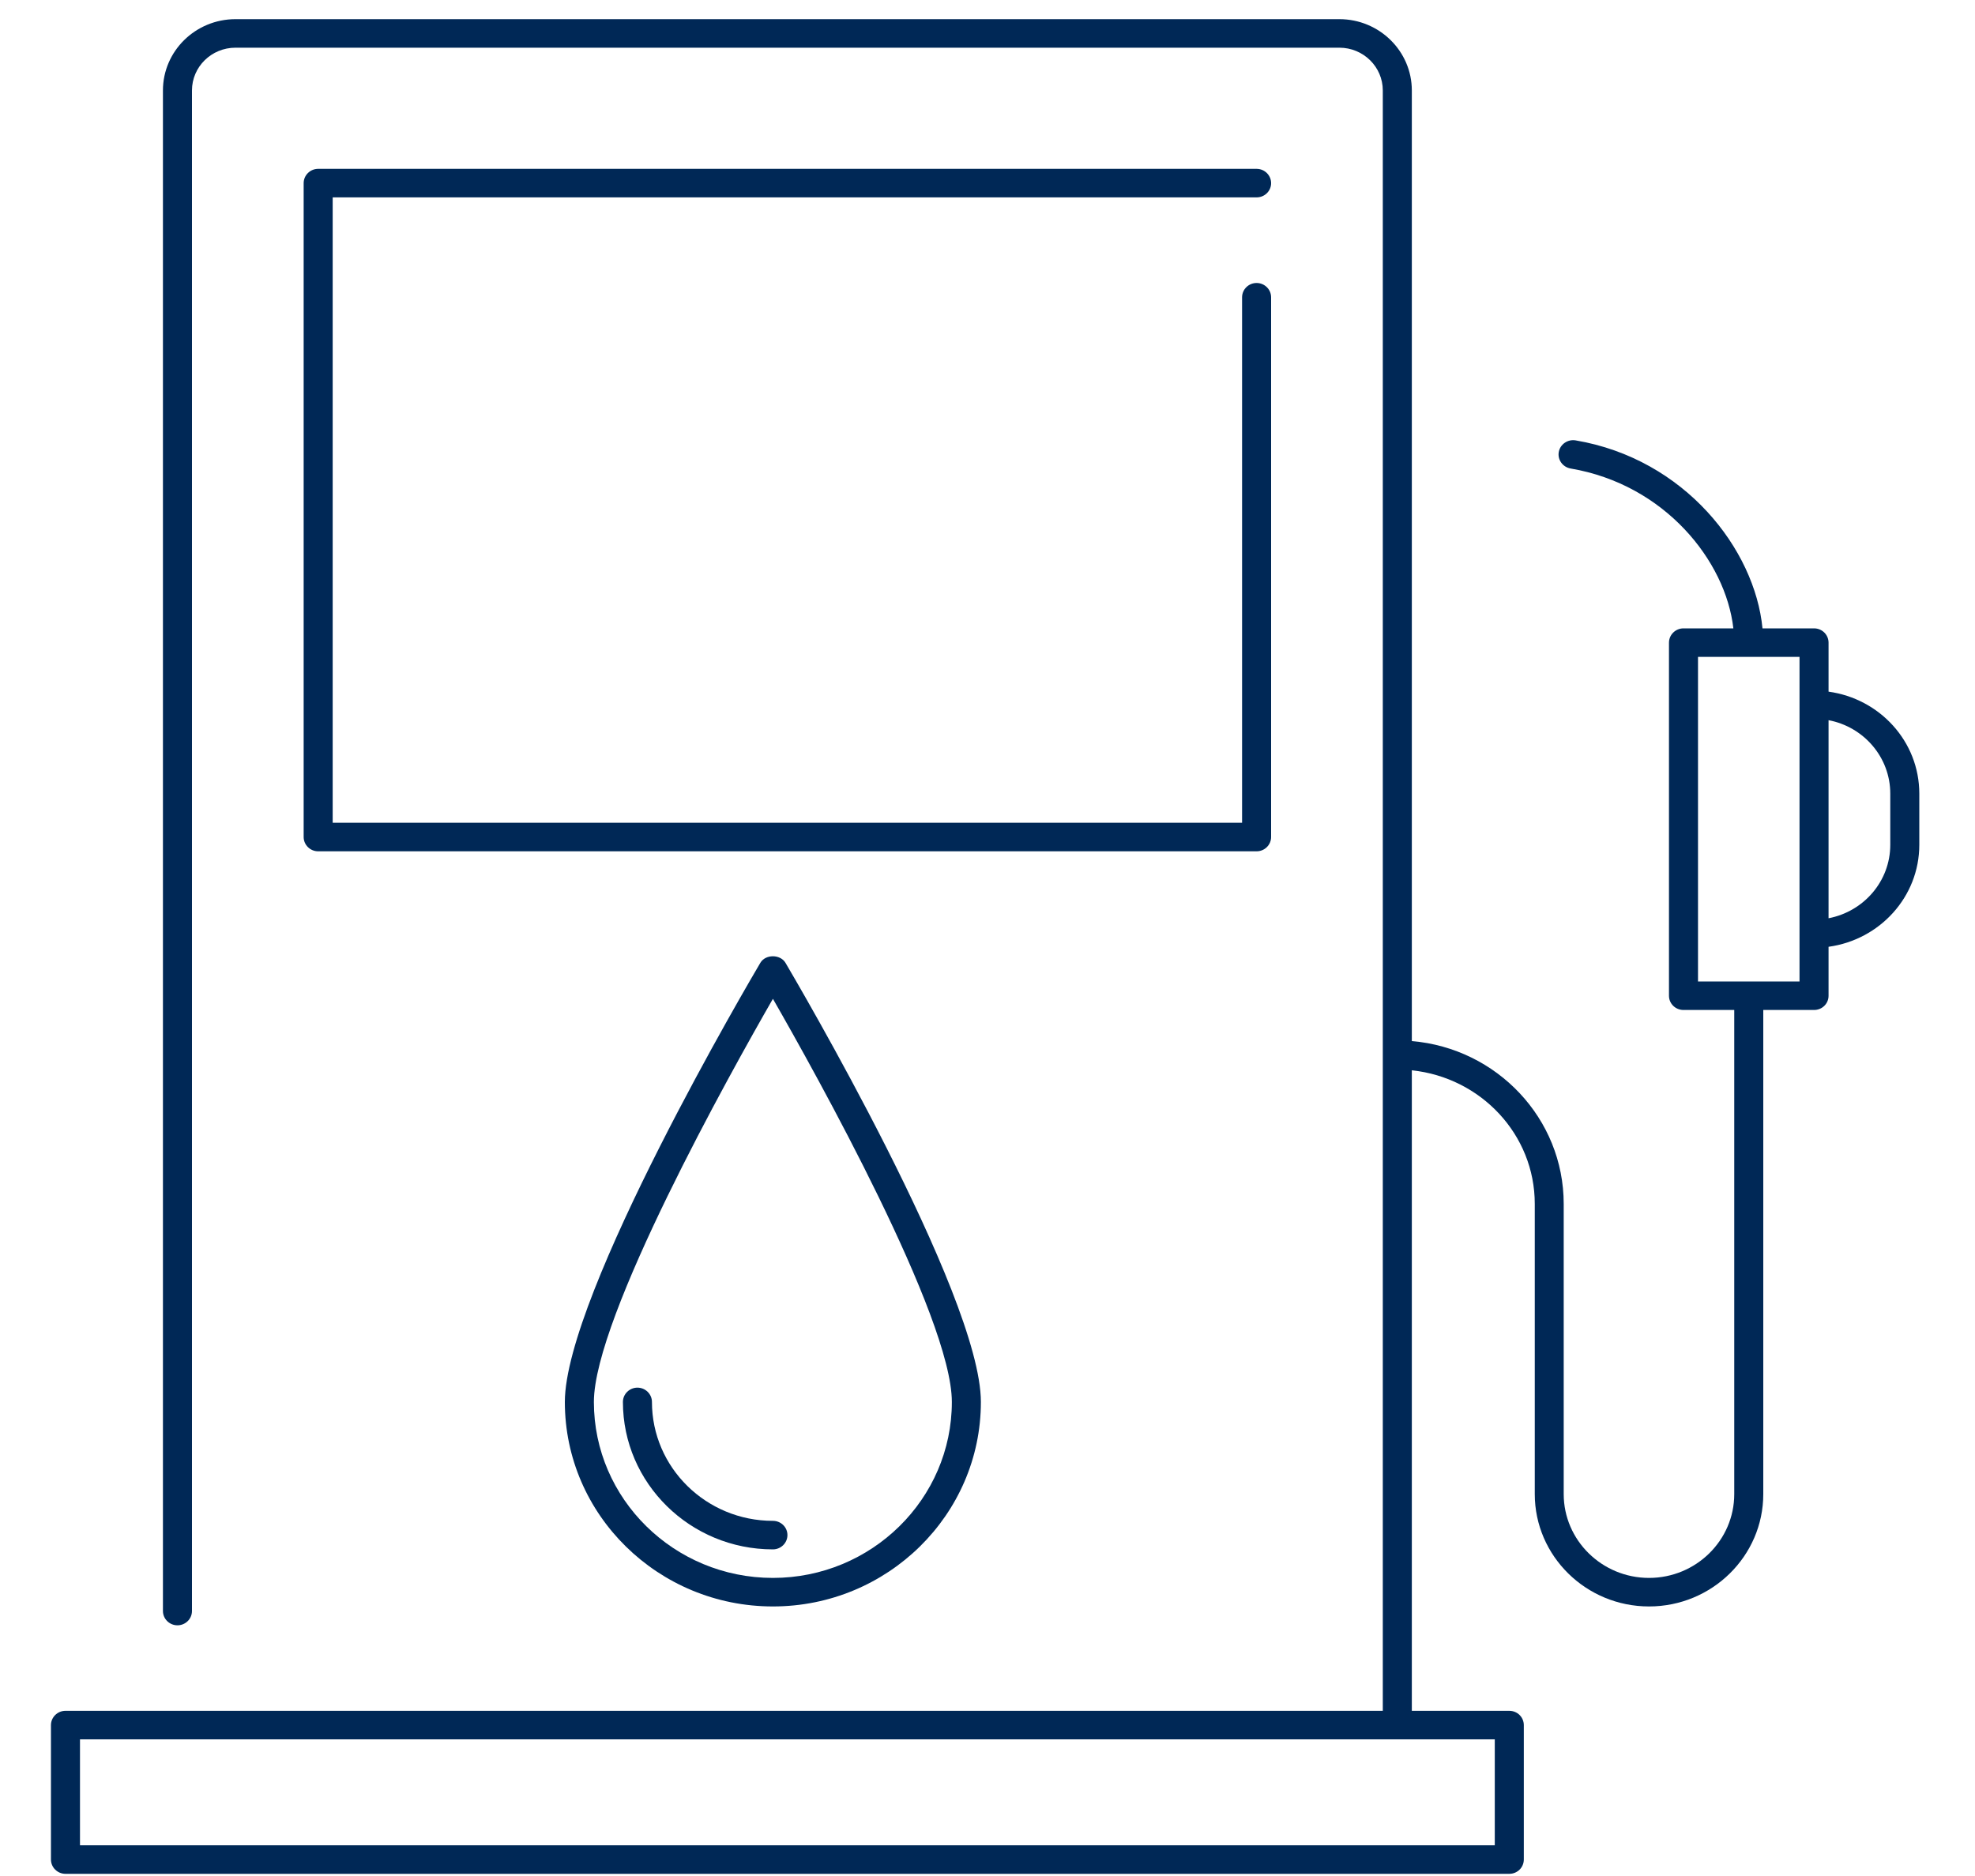
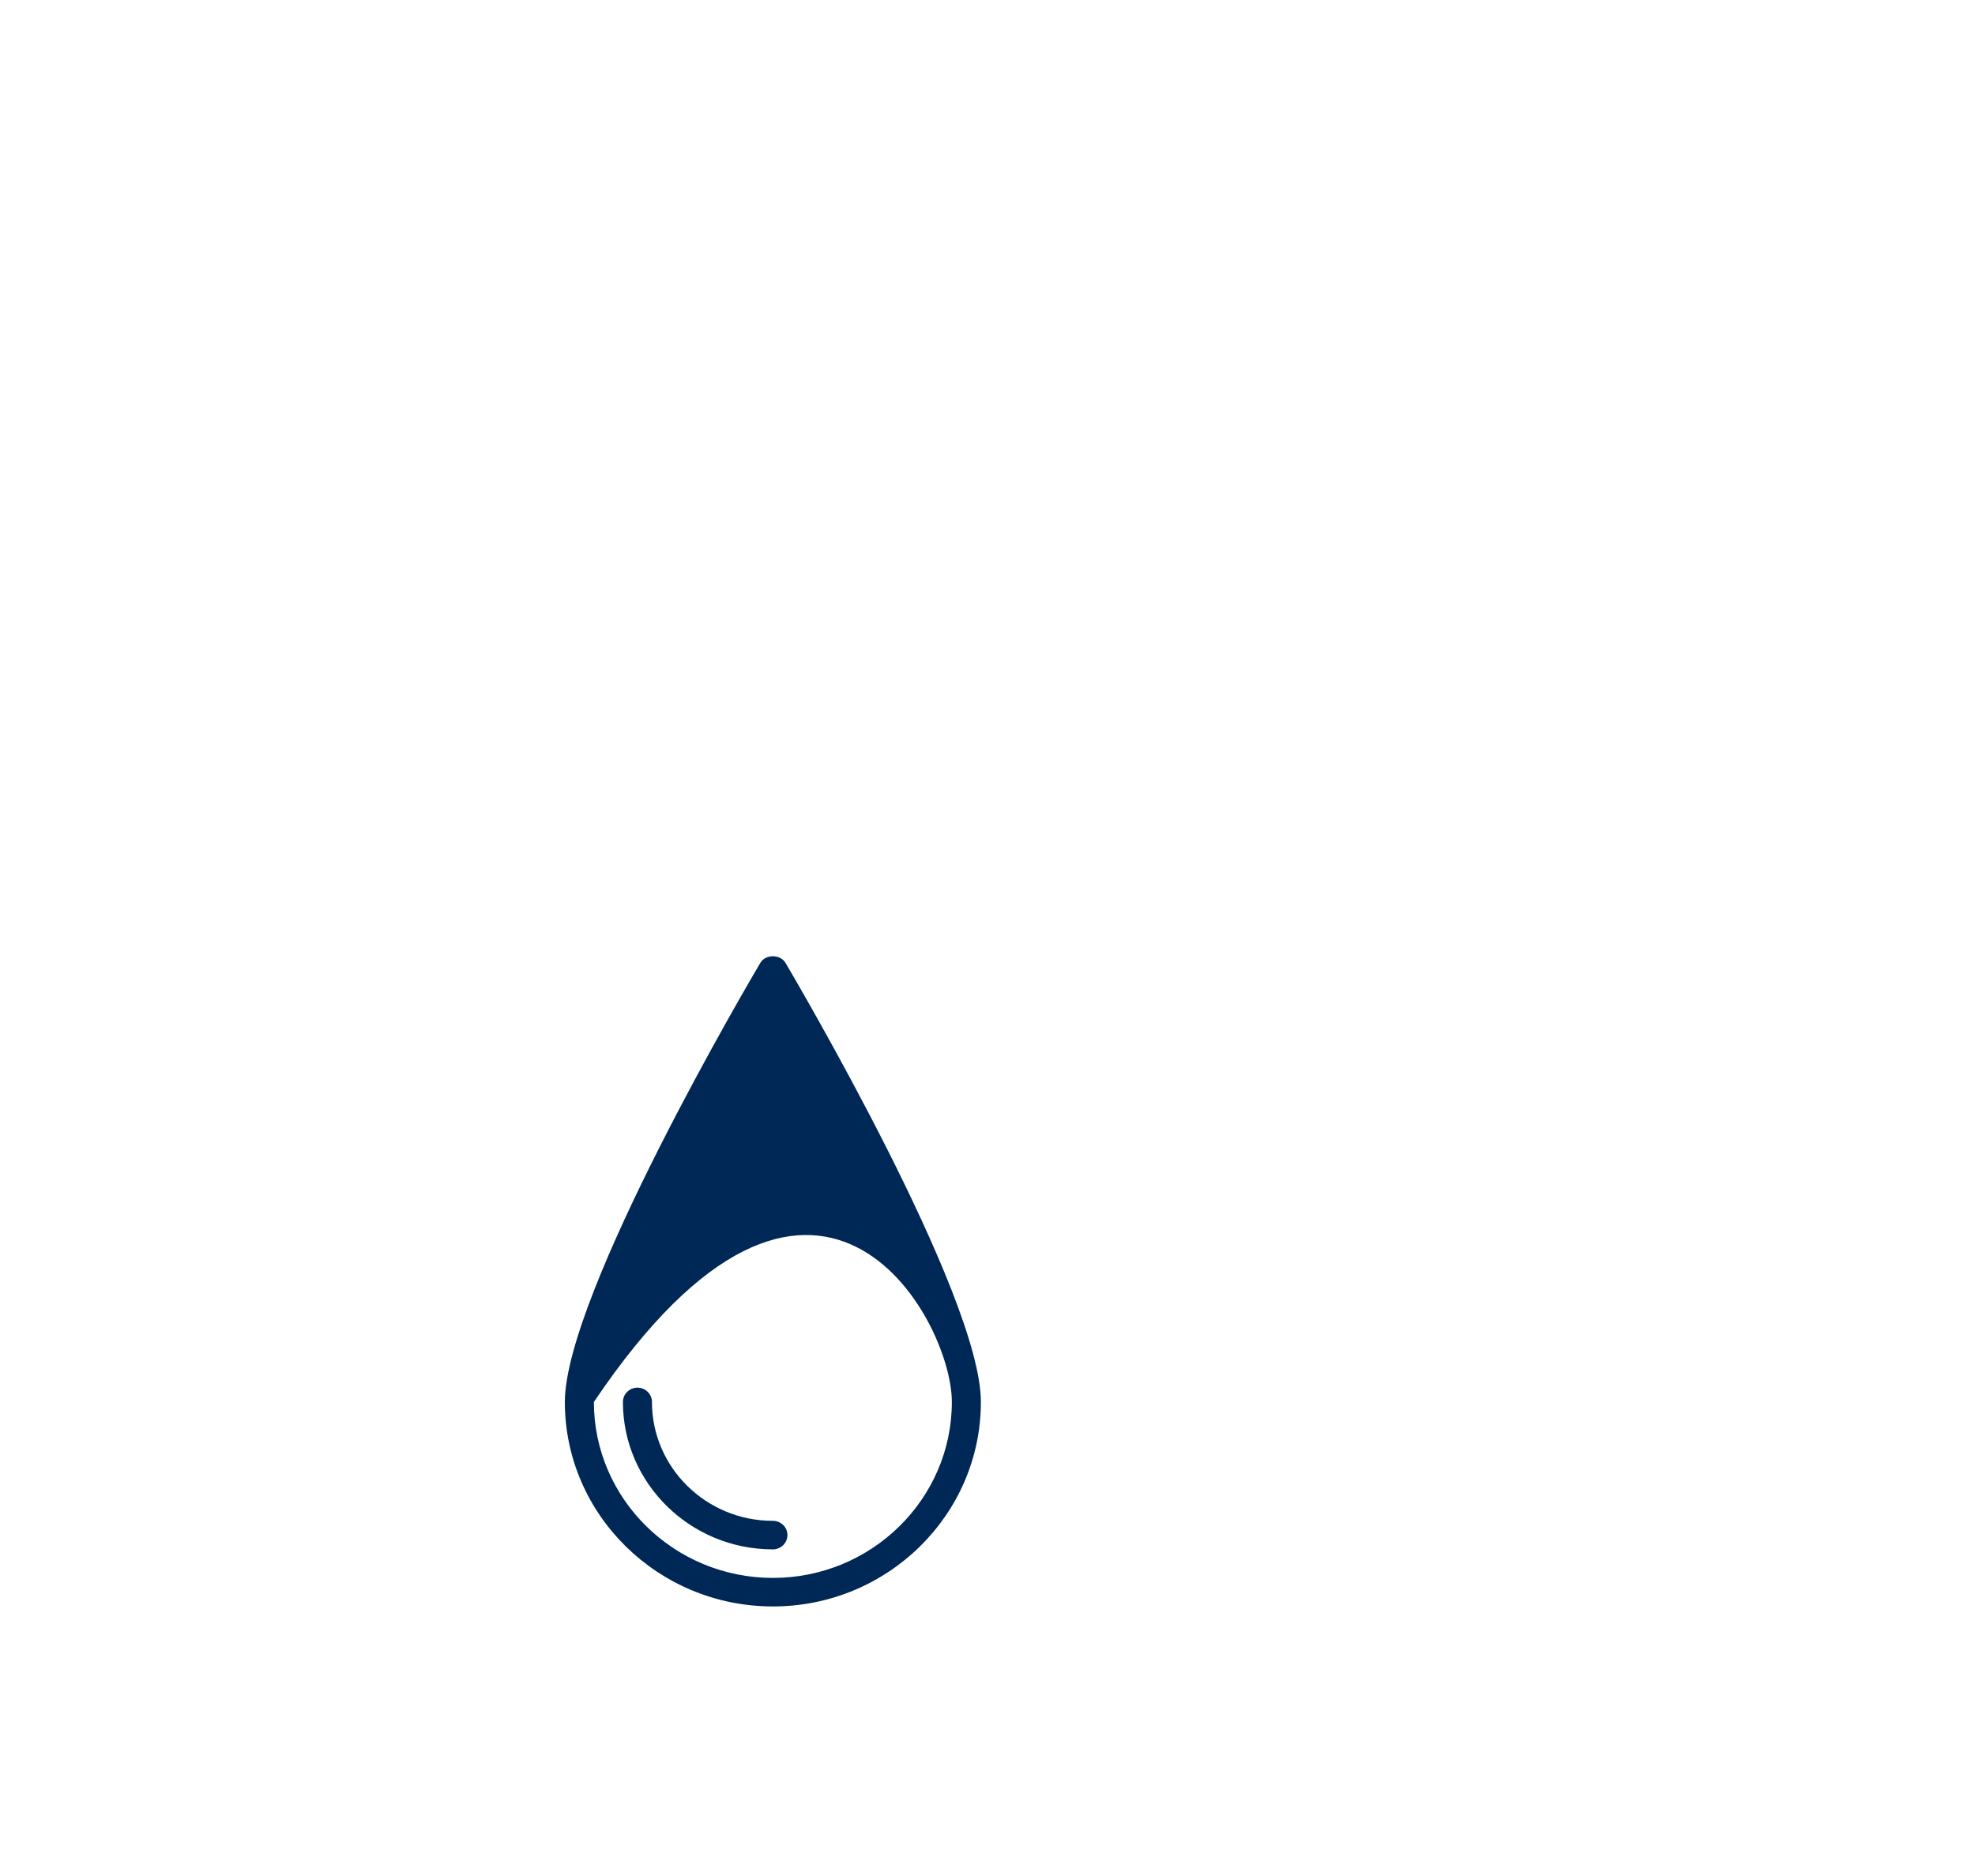
<svg xmlns="http://www.w3.org/2000/svg" width="20px" height="19px" viewBox="0 0 20 19" version="1.1">
  <title>noun_Fuel_2568454</title>
  <desc>Created with Sketch.</desc>
  <g id="About-Us" stroke="none" stroke-width="1" fill="none" fill-rule="evenodd">
    <g transform="translate(-729, -1902)" fill="#002856" fill-rule="nonzero" id="Group-12">
      <g transform="translate(720, 1591)">
        <g id="Group-11" transform="translate(0, 86)">
          <g id="Group-5" transform="translate(0, 218)">
            <g id="noun_Fuel_2568454" transform="translate(9.277, 7.049)">
-               <path d="M0.386,17.278 C0.305,17.278 0.239,17.343 0.239,17.423 L0.239,18.784 C0.239,18.864 0.305,18.929 0.386,18.929 L15.007,18.929 C15.089,18.929 15.154,18.864 15.154,18.784 L15.154,17.423 C15.154,17.343 15.089,17.278 15.007,17.278 L14.02,17.278 L14.02,10.791 C14.718,10.864 15.265,11.44 15.265,12.144 L15.265,15.083 C15.265,15.71 15.784,16.221 16.422,16.221 C17.06,16.221 17.579,15.71 17.579,15.083 L17.579,10.18 L18.093,10.18 C18.175,10.18 18.24,10.116 18.24,10.036 L18.24,9.54 C18.758,9.469 19.159,9.035 19.159,8.507 L19.159,7.989 C19.159,7.46 18.758,7.027 18.24,6.956 L18.24,6.46 C18.24,6.38 18.175,6.315 18.093,6.315 L17.571,6.315 C17.494,5.515 16.785,4.598 15.678,4.411 C15.599,4.398 15.522,4.45 15.508,4.529 C15.494,4.607 15.548,4.682 15.628,4.696 C16.583,4.858 17.199,5.633 17.276,6.315 L16.771,6.315 C16.69,6.315 16.624,6.38 16.624,6.46 L16.624,10.036 C16.624,10.116 16.69,10.18 16.771,10.18 L17.285,10.18 L17.285,15.083 C17.285,15.551 16.898,15.932 16.422,15.932 C15.946,15.932 15.558,15.551 15.558,15.083 L15.558,12.144 C15.558,11.279 14.881,10.568 14.02,10.495 L14.02,0.867 C14.02,0.469 13.691,0.145 13.286,0.145 L2.108,0.145 C1.702,0.145 1.373,0.469 1.373,0.867 L1.373,16.267 C1.373,16.347 1.439,16.412 1.52,16.412 C1.601,16.412 1.667,16.347 1.667,16.267 L1.667,0.867 C1.667,0.628 1.864,0.434 2.108,0.434 L13.286,0.434 C13.529,0.434 13.726,0.628 13.726,0.867 L13.726,17.278 L1.52,17.278 L0.386,17.278 Z M18.865,7.989 L18.865,8.507 C18.865,8.876 18.596,9.183 18.24,9.251 L18.24,7.245 C18.596,7.312 18.865,7.62 18.865,7.989 Z M16.918,6.604 L17.946,6.604 L17.946,9.891 L16.918,9.891 L16.918,6.604 Z M13.873,17.567 L14.86,17.567 L14.86,18.64 L0.533,18.64 L0.533,17.567 L1.52,17.567 L13.873,17.567 Z" id="Shape" />
-               <path d="M12.448,1.95 C12.529,1.95 12.595,1.886 12.595,1.806 C12.595,1.726 12.529,1.661 12.448,1.661 L2.945,1.661 C2.864,1.661 2.798,1.726 2.798,1.806 L2.798,8.428 C2.798,8.508 2.864,8.573 2.945,8.573 L12.448,8.573 C12.529,8.573 12.595,8.508 12.595,8.428 L12.595,2.962 C12.595,2.882 12.529,2.817 12.448,2.817 C12.367,2.817 12.301,2.882 12.301,2.962 L12.301,8.284 L3.092,8.284 L3.092,1.95 L12.448,1.95 Z" id="Shape" />
-               <path d="M7.423,9.702 C7.342,9.839 5.443,13.059 5.443,14.15 C5.443,15.292 6.388,16.221 7.55,16.221 C8.711,16.221 9.656,15.292 9.656,14.15 C9.656,13.059 7.757,9.839 7.677,9.702 C7.624,9.614 7.475,9.614 7.423,9.702 Z M9.362,14.15 C9.362,15.132 8.549,15.932 7.55,15.932 C6.55,15.932 5.737,15.132 5.737,14.15 C5.737,13.291 7.118,10.818 7.55,10.067 C7.981,10.818 9.362,13.291 9.362,14.15 Z" id="Shape" />
+               <path d="M7.423,9.702 C7.342,9.839 5.443,13.059 5.443,14.15 C5.443,15.292 6.388,16.221 7.55,16.221 C8.711,16.221 9.656,15.292 9.656,14.15 C9.656,13.059 7.757,9.839 7.677,9.702 C7.624,9.614 7.475,9.614 7.423,9.702 Z M9.362,14.15 C9.362,15.132 8.549,15.932 7.55,15.932 C6.55,15.932 5.737,15.132 5.737,14.15 C7.981,10.818 9.362,13.291 9.362,14.15 Z" id="Shape" />
              <path d="M6.325,14.15 C6.325,14.07 6.259,14.005 6.178,14.005 C6.097,14.005 6.031,14.07 6.031,14.15 C6.031,14.973 6.712,15.643 7.55,15.643 C7.631,15.643 7.697,15.578 7.697,15.498 C7.697,15.418 7.631,15.354 7.55,15.354 C6.874,15.354 6.325,14.814 6.325,14.15 Z" id="Shape" />
            </g>
          </g>
        </g>
      </g>
    </g>
  </g>
</svg>